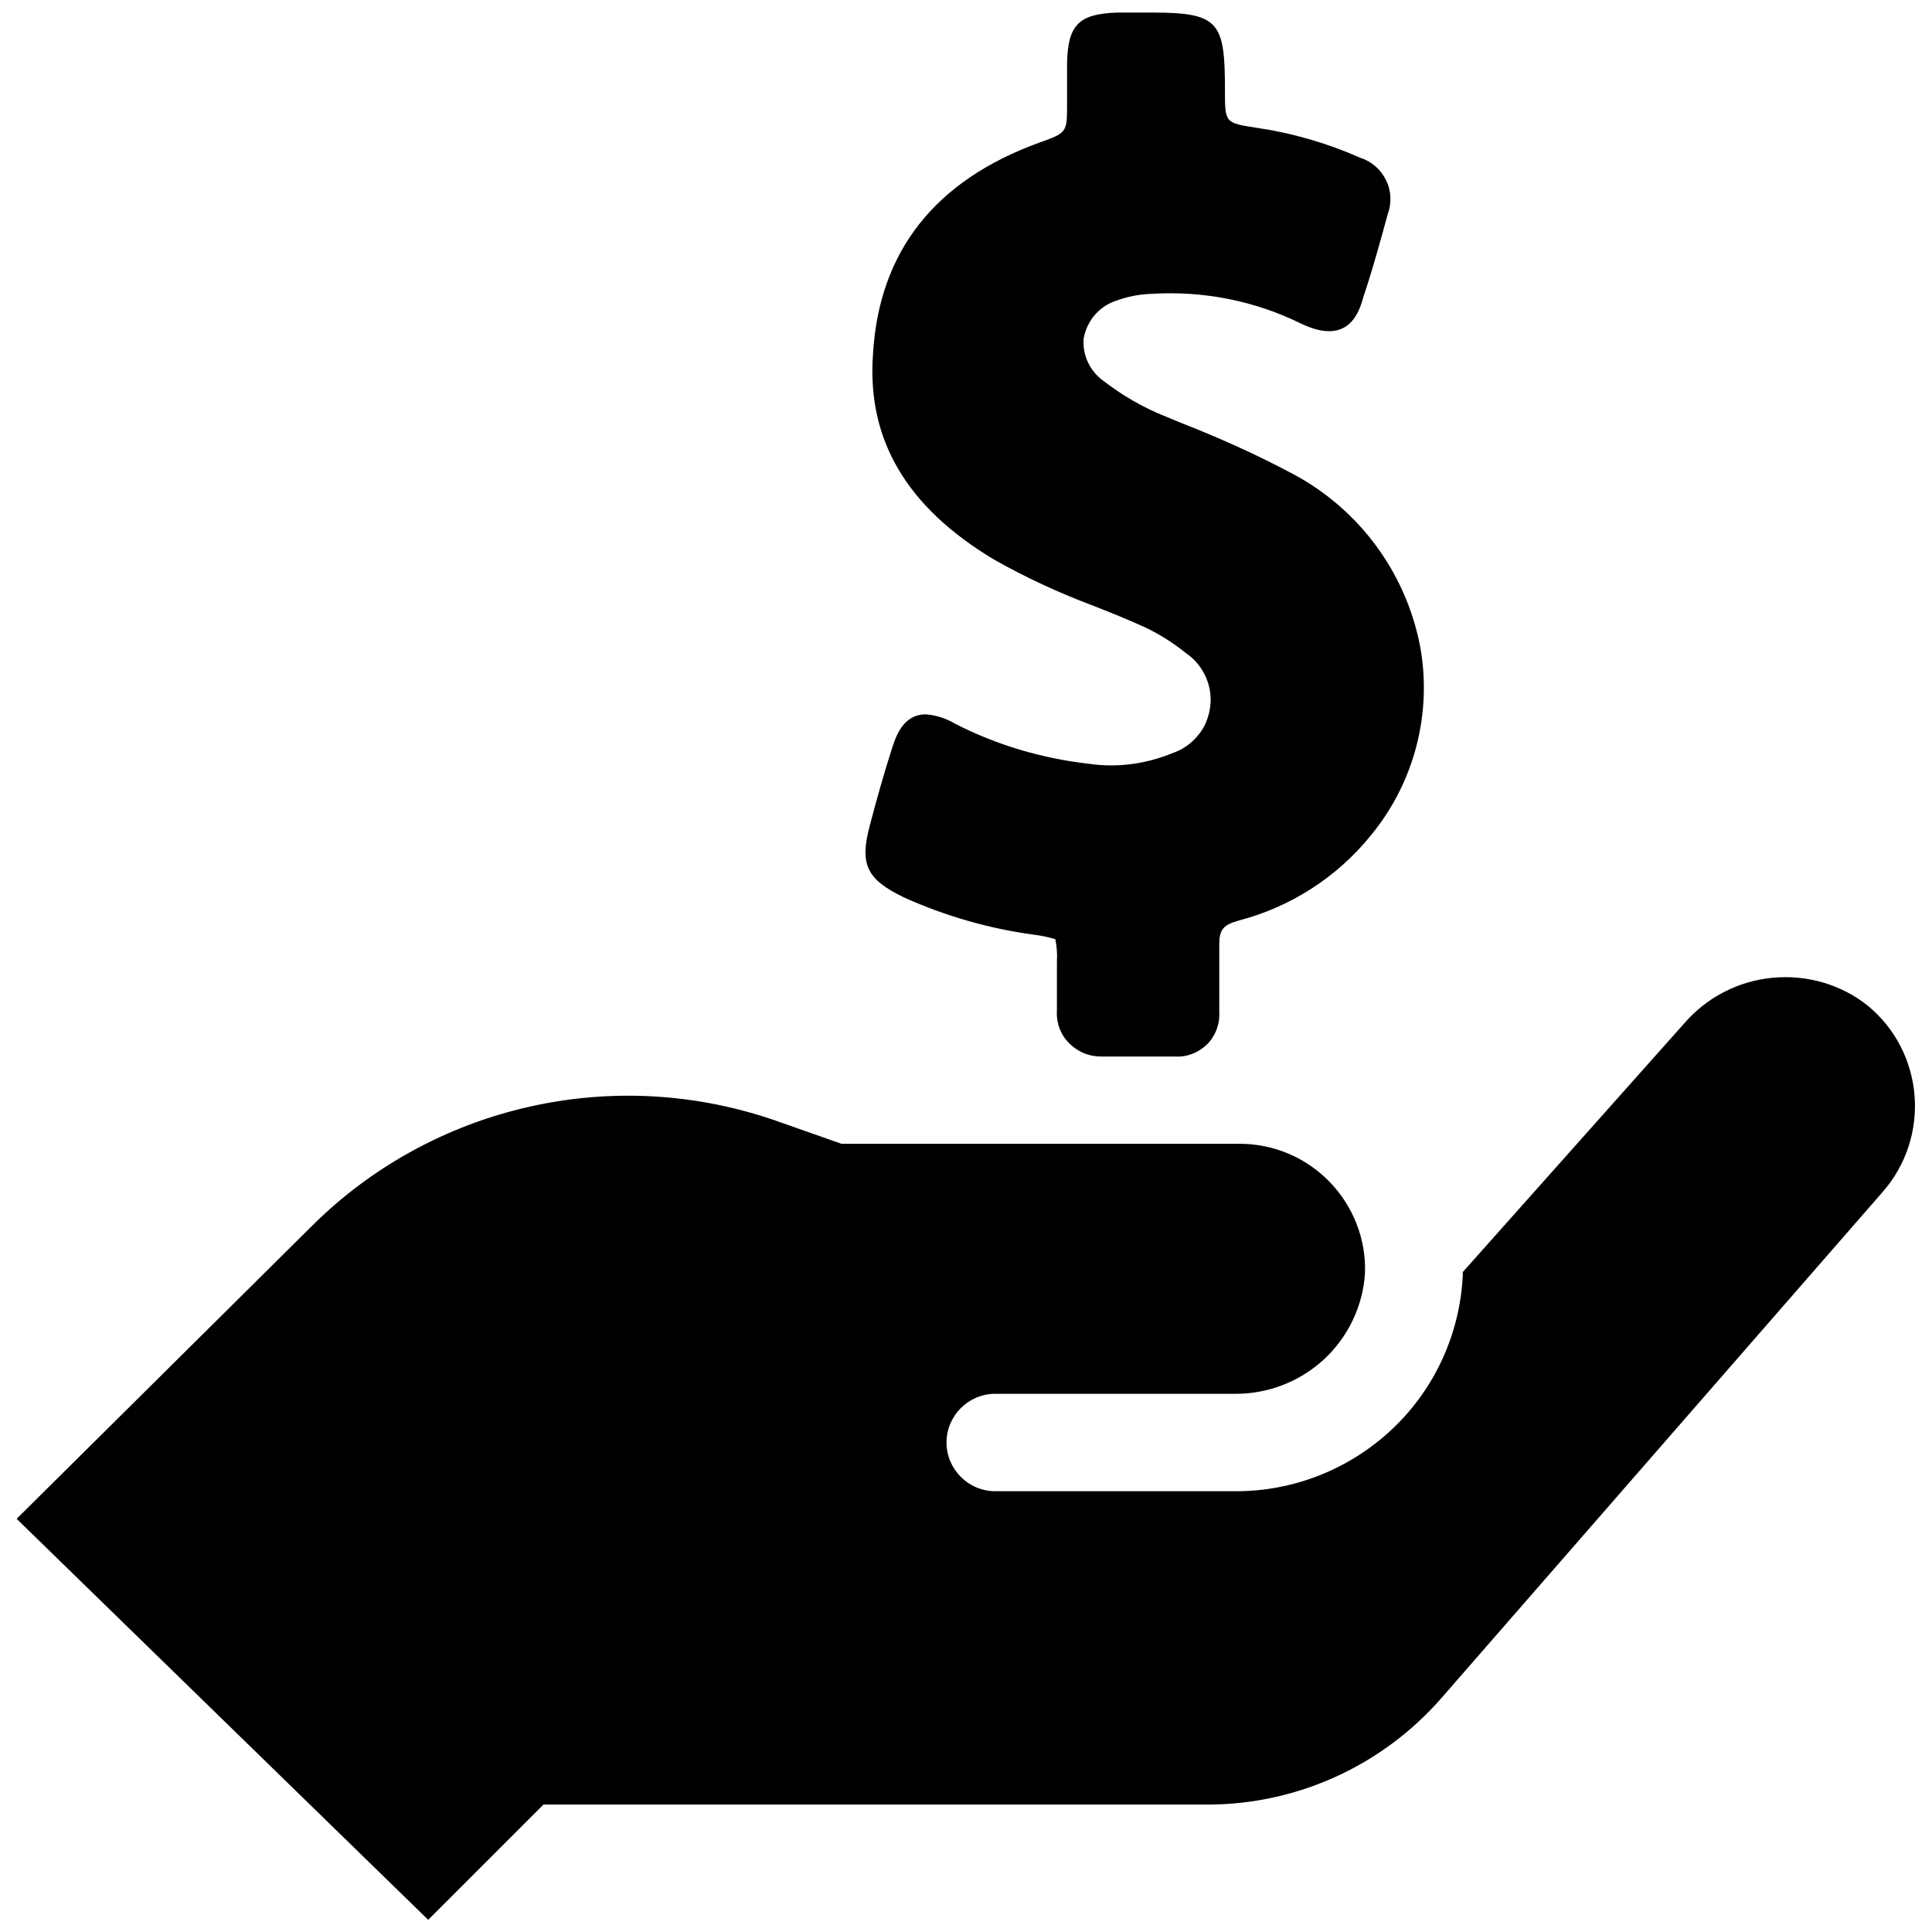
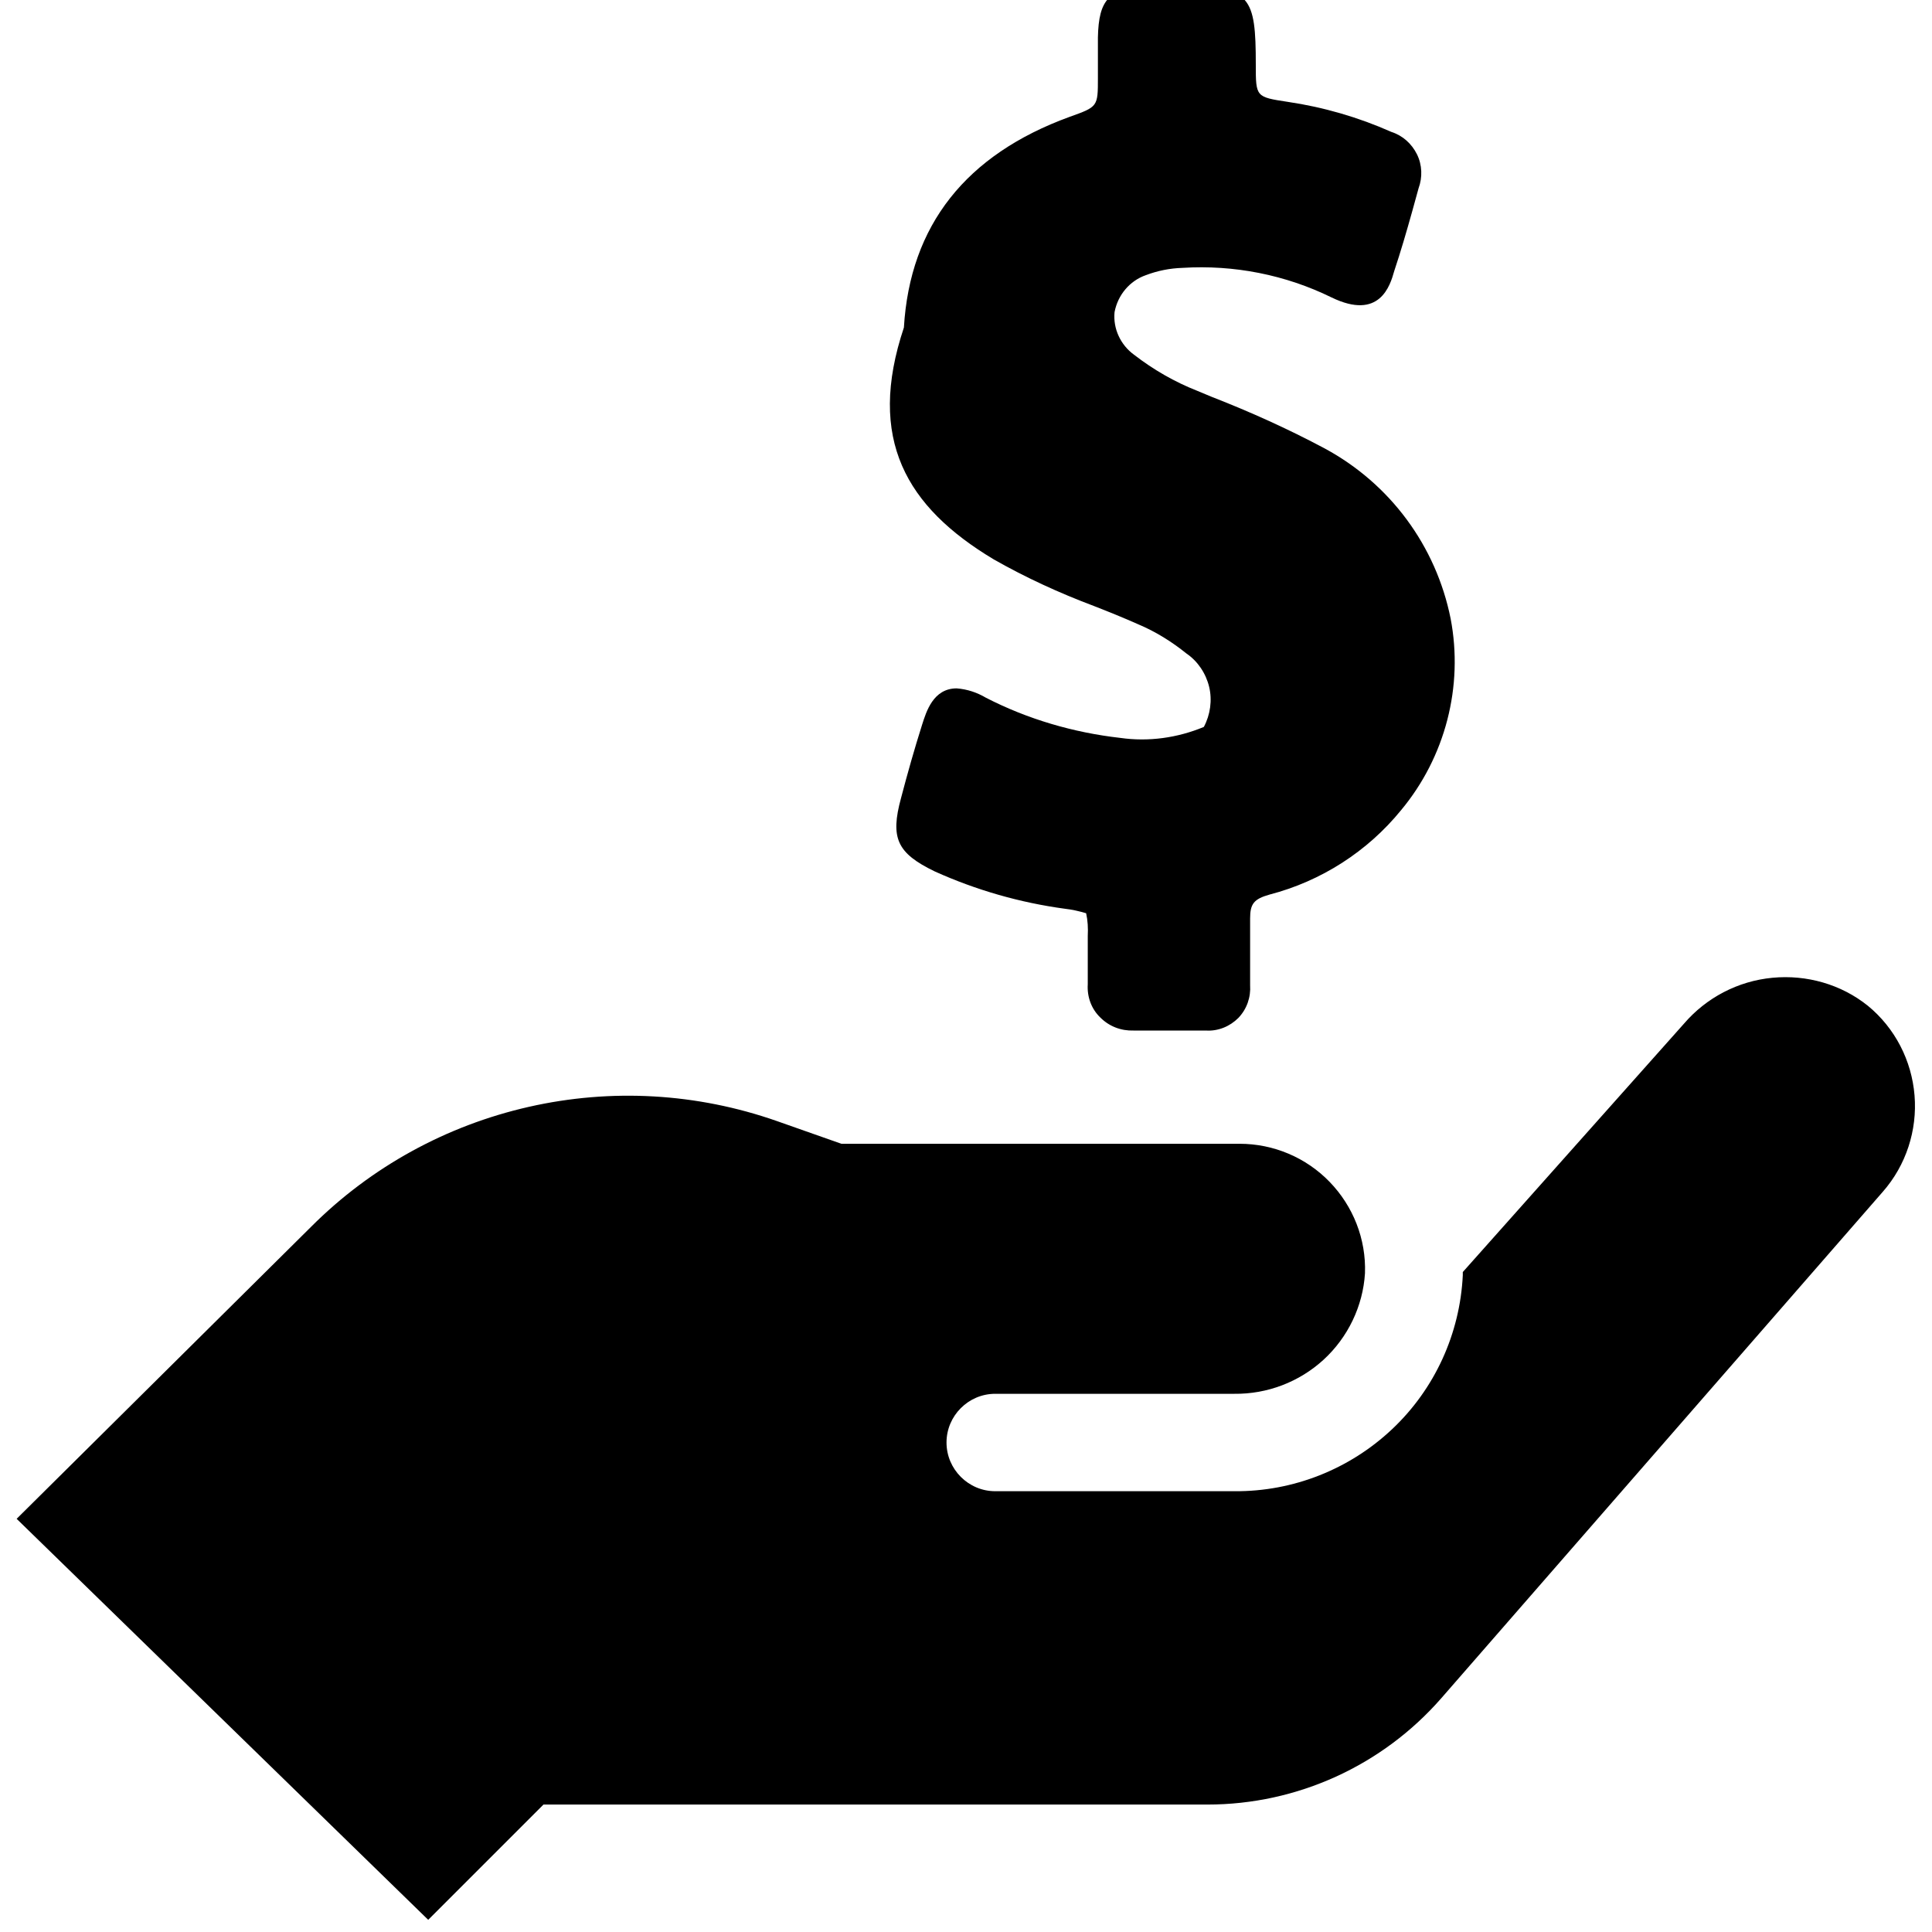
<svg xmlns="http://www.w3.org/2000/svg" version="1.1" id="Camada_1" x="0px" y="0px" viewBox="0 0 476 476" style="enable-background:new 0 0 476 476;" xml:space="preserve">
  <g>
-     <path d="M304.2,367.4c14.4,0.1,28.3-5.4,38.8-15.3c10.5-9.9,16.7-23.5,17.4-37.9v-0.8l54.5-61.2c5.5-6.4,13.3-10.5,21.8-11.3   c8.4-0.8,16.9,1.6,23.5,6.9c6.7,5.5,10.8,13.5,11.5,22.1c0.7,8.6-2.1,17.2-7.8,23.7L355.1,418.4v0c-14.5,16.6-35.5,26.2-57.6,26.2   H133.9L105.5,473L4.1,374.2l72.6-72c14.7-14.7,33.3-24.9,53.6-29.5c20.3-4.6,41.4-3.4,61.1,3.5l15.9,5.6h98.1   c8.4,0,16.4,3.4,22.2,9.4c5.8,6,9,14.1,8.7,22.5c-0.5,8.1-4.2,15.8-10.2,21.3c-6,5.5-13.9,8.5-22,8.4h-58.9c-6.6,0-12,5.4-12,12   c0,6.6,5.4,12,12,12L304.2,367.4z M244.8,137.8c7.9,4.5,16.2,8.3,24.7,11.5c3.6,1.4,7.3,2.9,10.9,4.5h0c4.3,1.8,8.3,4.3,11.9,7.2   c2.8,1.9,4.8,4.9,5.6,8.2c0.8,3.3,0.3,6.9-1.3,9.9c-1.7,3-4.4,5.3-7.6,6.4c-6.5,2.7-13.6,3.7-20.6,2.7c-11.5-1.3-22.8-4.6-33.1-9.9   c-2.2-1.3-4.6-2.1-7.2-2.3c-5.8,0-7.5,5.8-8.5,8.9c-1.9,6-3.6,12-5.2,18.1c-2.7,9.9-1,13.6,8.3,18.1h0c10.2,4.6,21,7.7,32.1,9.2   c1.8,0.2,3.5,0.6,5.2,1.1c0.4,1.8,0.5,3.7,0.4,5.6v11.9c-0.2,3.1,0.9,6.1,3.1,8.2c2.2,2.2,5.1,3.3,8.2,3.2h17.8c3,0.2,5.9-1,8-3.1   c2.1-2.2,3.1-5.1,2.9-8.1v-5.4v-11c0-3.6,0.9-4.8,4.8-5.9c12.7-3.3,24.1-10.6,32.4-20.8c10.9-13.1,15.4-30.5,12.2-47.2   c-3.6-17.9-14.9-33.2-31-41.9c-9-4.8-18.3-9-27.8-12.7l-3.6-1.5v0c-5.6-2.2-10.8-5.2-15.6-8.9c-3.3-2.4-5.2-6.4-4.8-10.5   c0.8-4.2,3.7-7.7,7.7-9.1c2.9-1.1,5.9-1.7,9-1.8c12.7-0.8,25.4,1.7,36.8,7.3c11.8,5.7,14.4-2.9,15.4-6.5c1.6-4.8,3-9.6,4.4-14.6   l1.6-5.8h0c1-2.7,0.9-5.8-0.4-8.4c-1.3-2.6-3.5-4.6-6.3-5.5c-8.1-3.6-16.7-6.1-25.5-7.4c-7.9-1.2-7.9-1.2-7.9-9.2   c0-16.7-1.3-19.2-17.7-19.2h-8.8c-9.6,0.3-12.2,3.1-12.4,12.5v6.5v3.5c0,7.1,0,7.1-7,9.6c-25.5,9.3-39.3,26.7-40.8,51.9   C213.5,108.2,223.3,124.9,244.8,137.8L244.8,137.8z" />
+     <path d="M304.2,367.4c14.4,0.1,28.3-5.4,38.8-15.3c10.5-9.9,16.7-23.5,17.4-37.9v-0.8l54.5-61.2c5.5-6.4,13.3-10.5,21.8-11.3   c8.4-0.8,16.9,1.6,23.5,6.9c6.7,5.5,10.8,13.5,11.5,22.1c0.7,8.6-2.1,17.2-7.8,23.7L355.1,418.4v0c-14.5,16.6-35.5,26.2-57.6,26.2   H133.9L105.5,473L4.1,374.2l72.6-72c14.7-14.7,33.3-24.9,53.6-29.5c20.3-4.6,41.4-3.4,61.1,3.5l15.9,5.6h98.1   c8.4,0,16.4,3.4,22.2,9.4c5.8,6,9,14.1,8.7,22.5c-0.5,8.1-4.2,15.8-10.2,21.3c-6,5.5-13.9,8.5-22,8.4h-58.9c-6.6,0-12,5.4-12,12   c0,6.6,5.4,12,12,12L304.2,367.4z M244.8,137.8c7.9,4.5,16.2,8.3,24.7,11.5c3.6,1.4,7.3,2.9,10.9,4.5h0c4.3,1.8,8.3,4.3,11.9,7.2   c2.8,1.9,4.8,4.9,5.6,8.2c0.8,3.3,0.3,6.9-1.3,9.9c-6.5,2.7-13.6,3.7-20.6,2.7c-11.5-1.3-22.8-4.6-33.1-9.9   c-2.2-1.3-4.6-2.1-7.2-2.3c-5.8,0-7.5,5.8-8.5,8.9c-1.9,6-3.6,12-5.2,18.1c-2.7,9.9-1,13.6,8.3,18.1h0c10.2,4.6,21,7.7,32.1,9.2   c1.8,0.2,3.5,0.6,5.2,1.1c0.4,1.8,0.5,3.7,0.4,5.6v11.9c-0.2,3.1,0.9,6.1,3.1,8.2c2.2,2.2,5.1,3.3,8.2,3.2h17.8c3,0.2,5.9-1,8-3.1   c2.1-2.2,3.1-5.1,2.9-8.1v-5.4v-11c0-3.6,0.9-4.8,4.8-5.9c12.7-3.3,24.1-10.6,32.4-20.8c10.9-13.1,15.4-30.5,12.2-47.2   c-3.6-17.9-14.9-33.2-31-41.9c-9-4.8-18.3-9-27.8-12.7l-3.6-1.5v0c-5.6-2.2-10.8-5.2-15.6-8.9c-3.3-2.4-5.2-6.4-4.8-10.5   c0.8-4.2,3.7-7.7,7.7-9.1c2.9-1.1,5.9-1.7,9-1.8c12.7-0.8,25.4,1.7,36.8,7.3c11.8,5.7,14.4-2.9,15.4-6.5c1.6-4.8,3-9.6,4.4-14.6   l1.6-5.8h0c1-2.7,0.9-5.8-0.4-8.4c-1.3-2.6-3.5-4.6-6.3-5.5c-8.1-3.6-16.7-6.1-25.5-7.4c-7.9-1.2-7.9-1.2-7.9-9.2   c0-16.7-1.3-19.2-17.7-19.2h-8.8c-9.6,0.3-12.2,3.1-12.4,12.5v6.5v3.5c0,7.1,0,7.1-7,9.6c-25.5,9.3-39.3,26.7-40.8,51.9   C213.5,108.2,223.3,124.9,244.8,137.8L244.8,137.8z" />
  </g>
</svg>